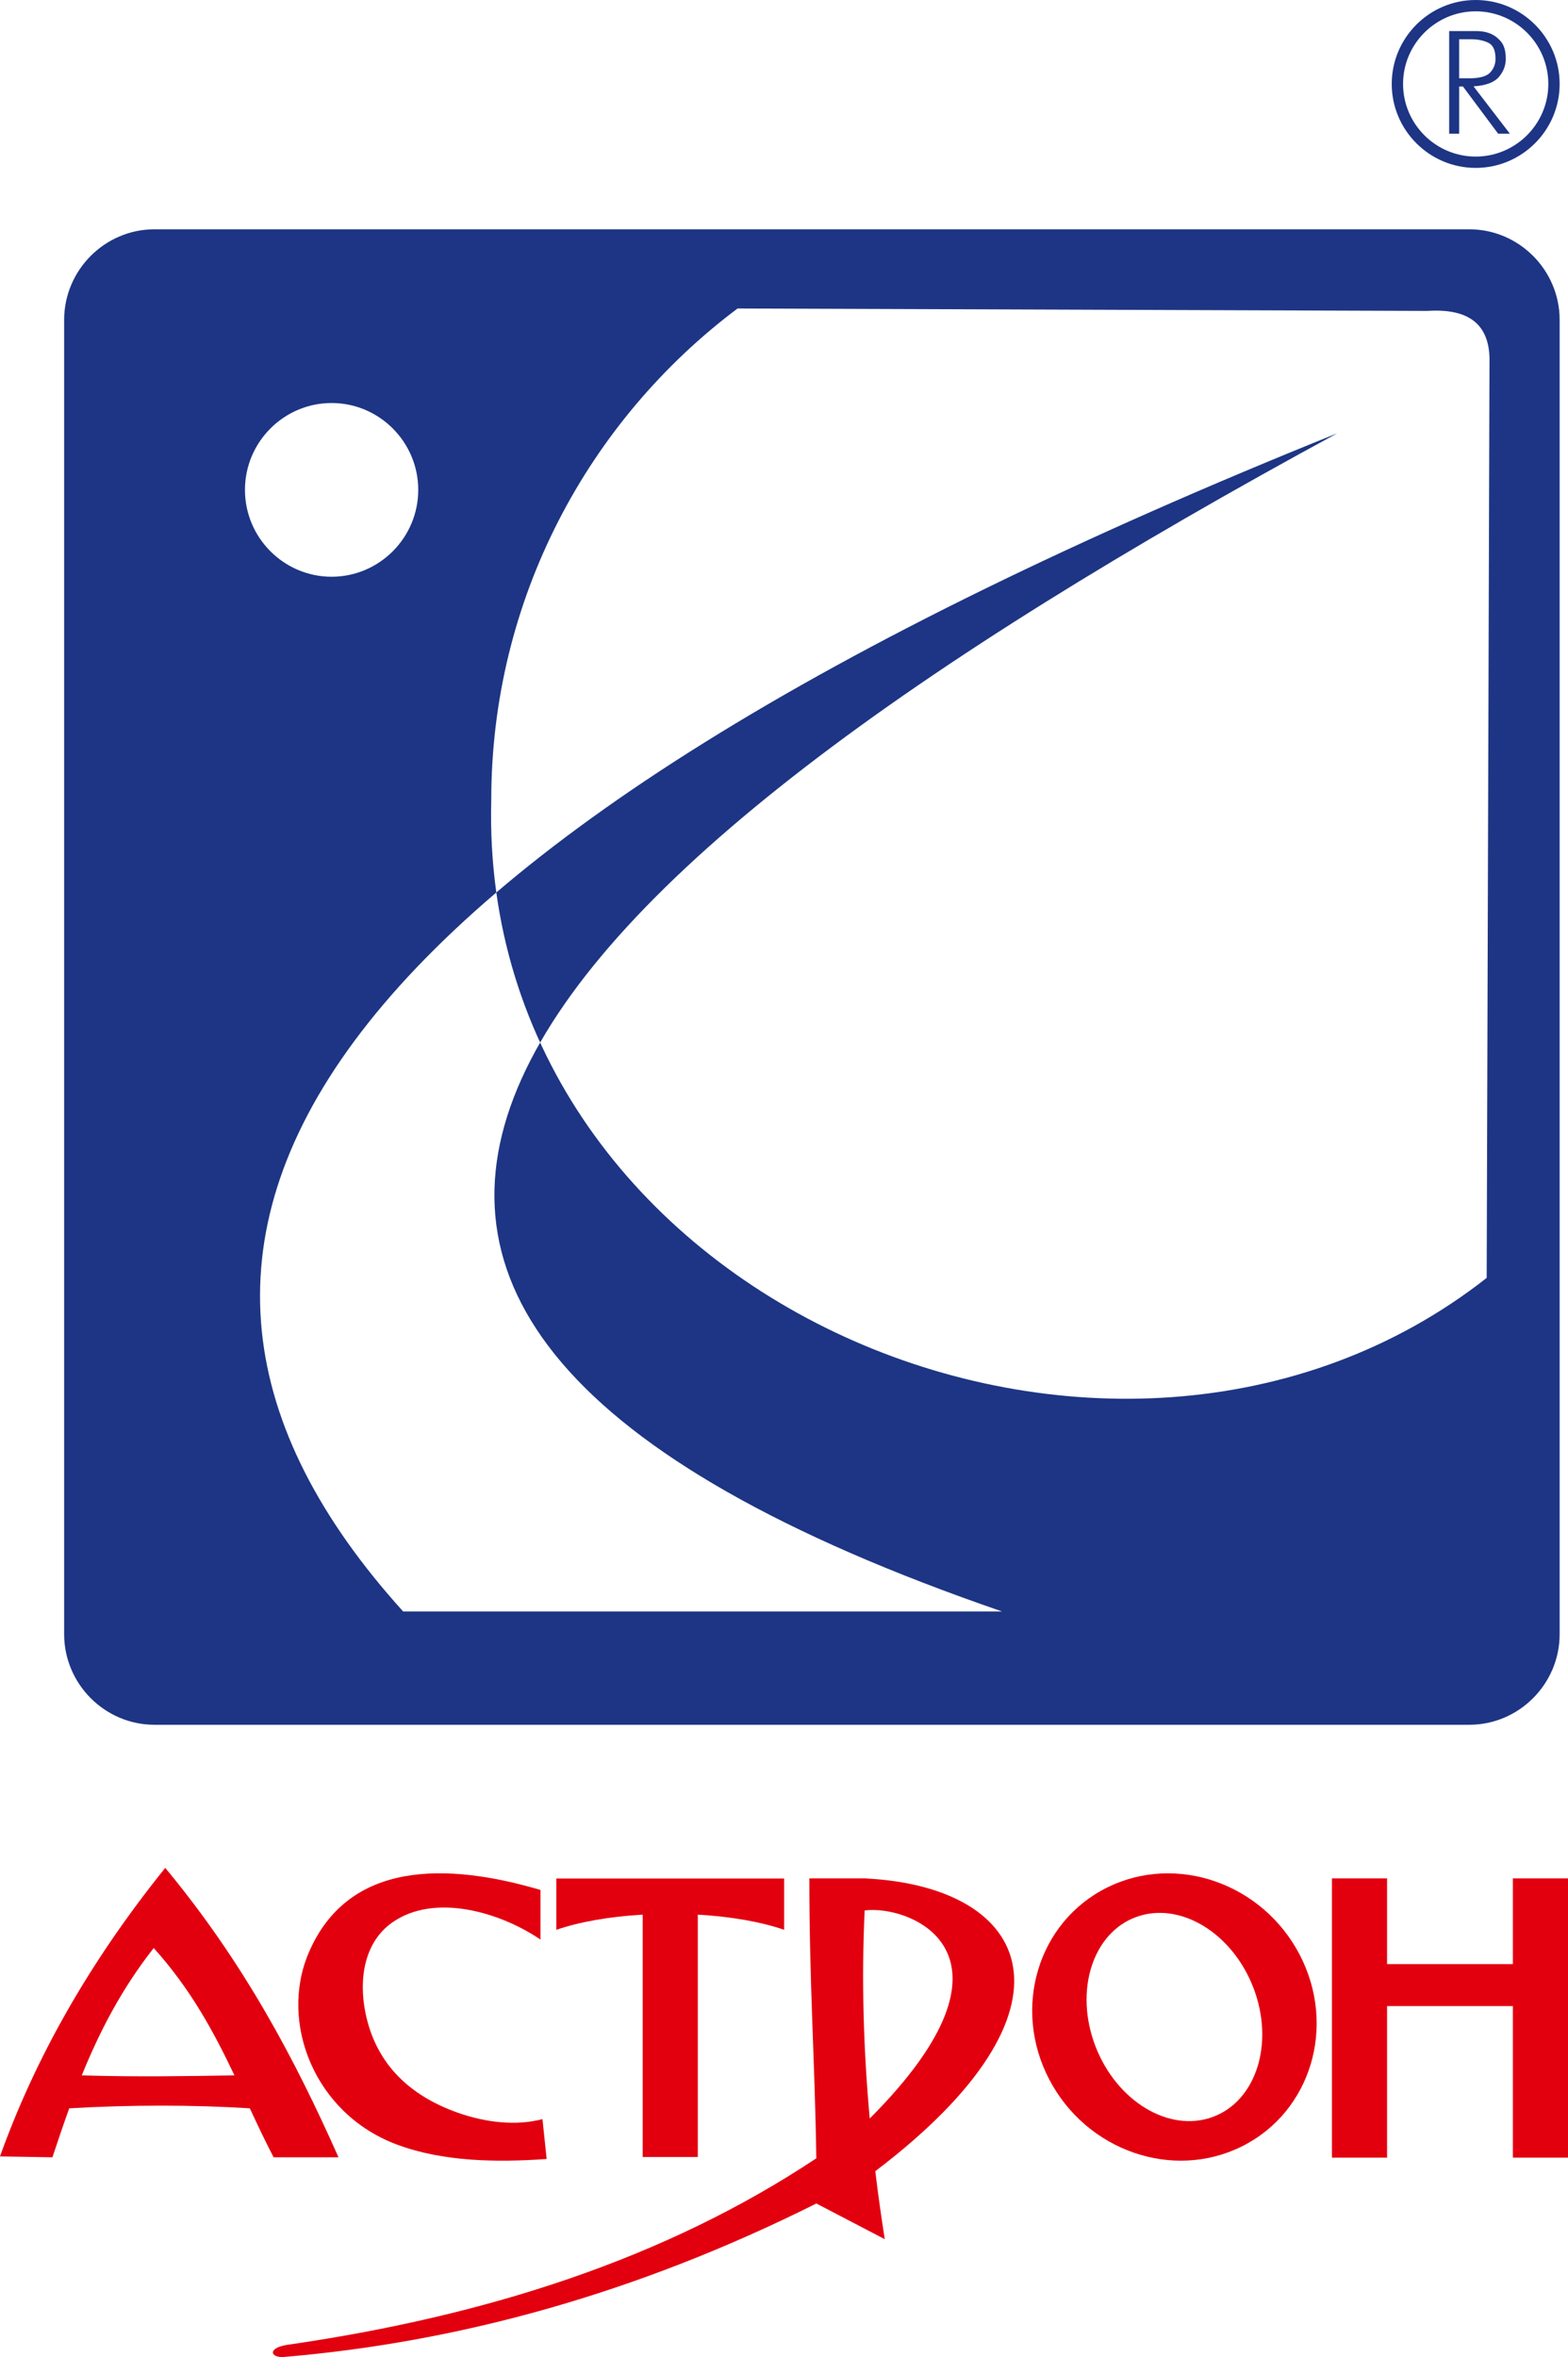
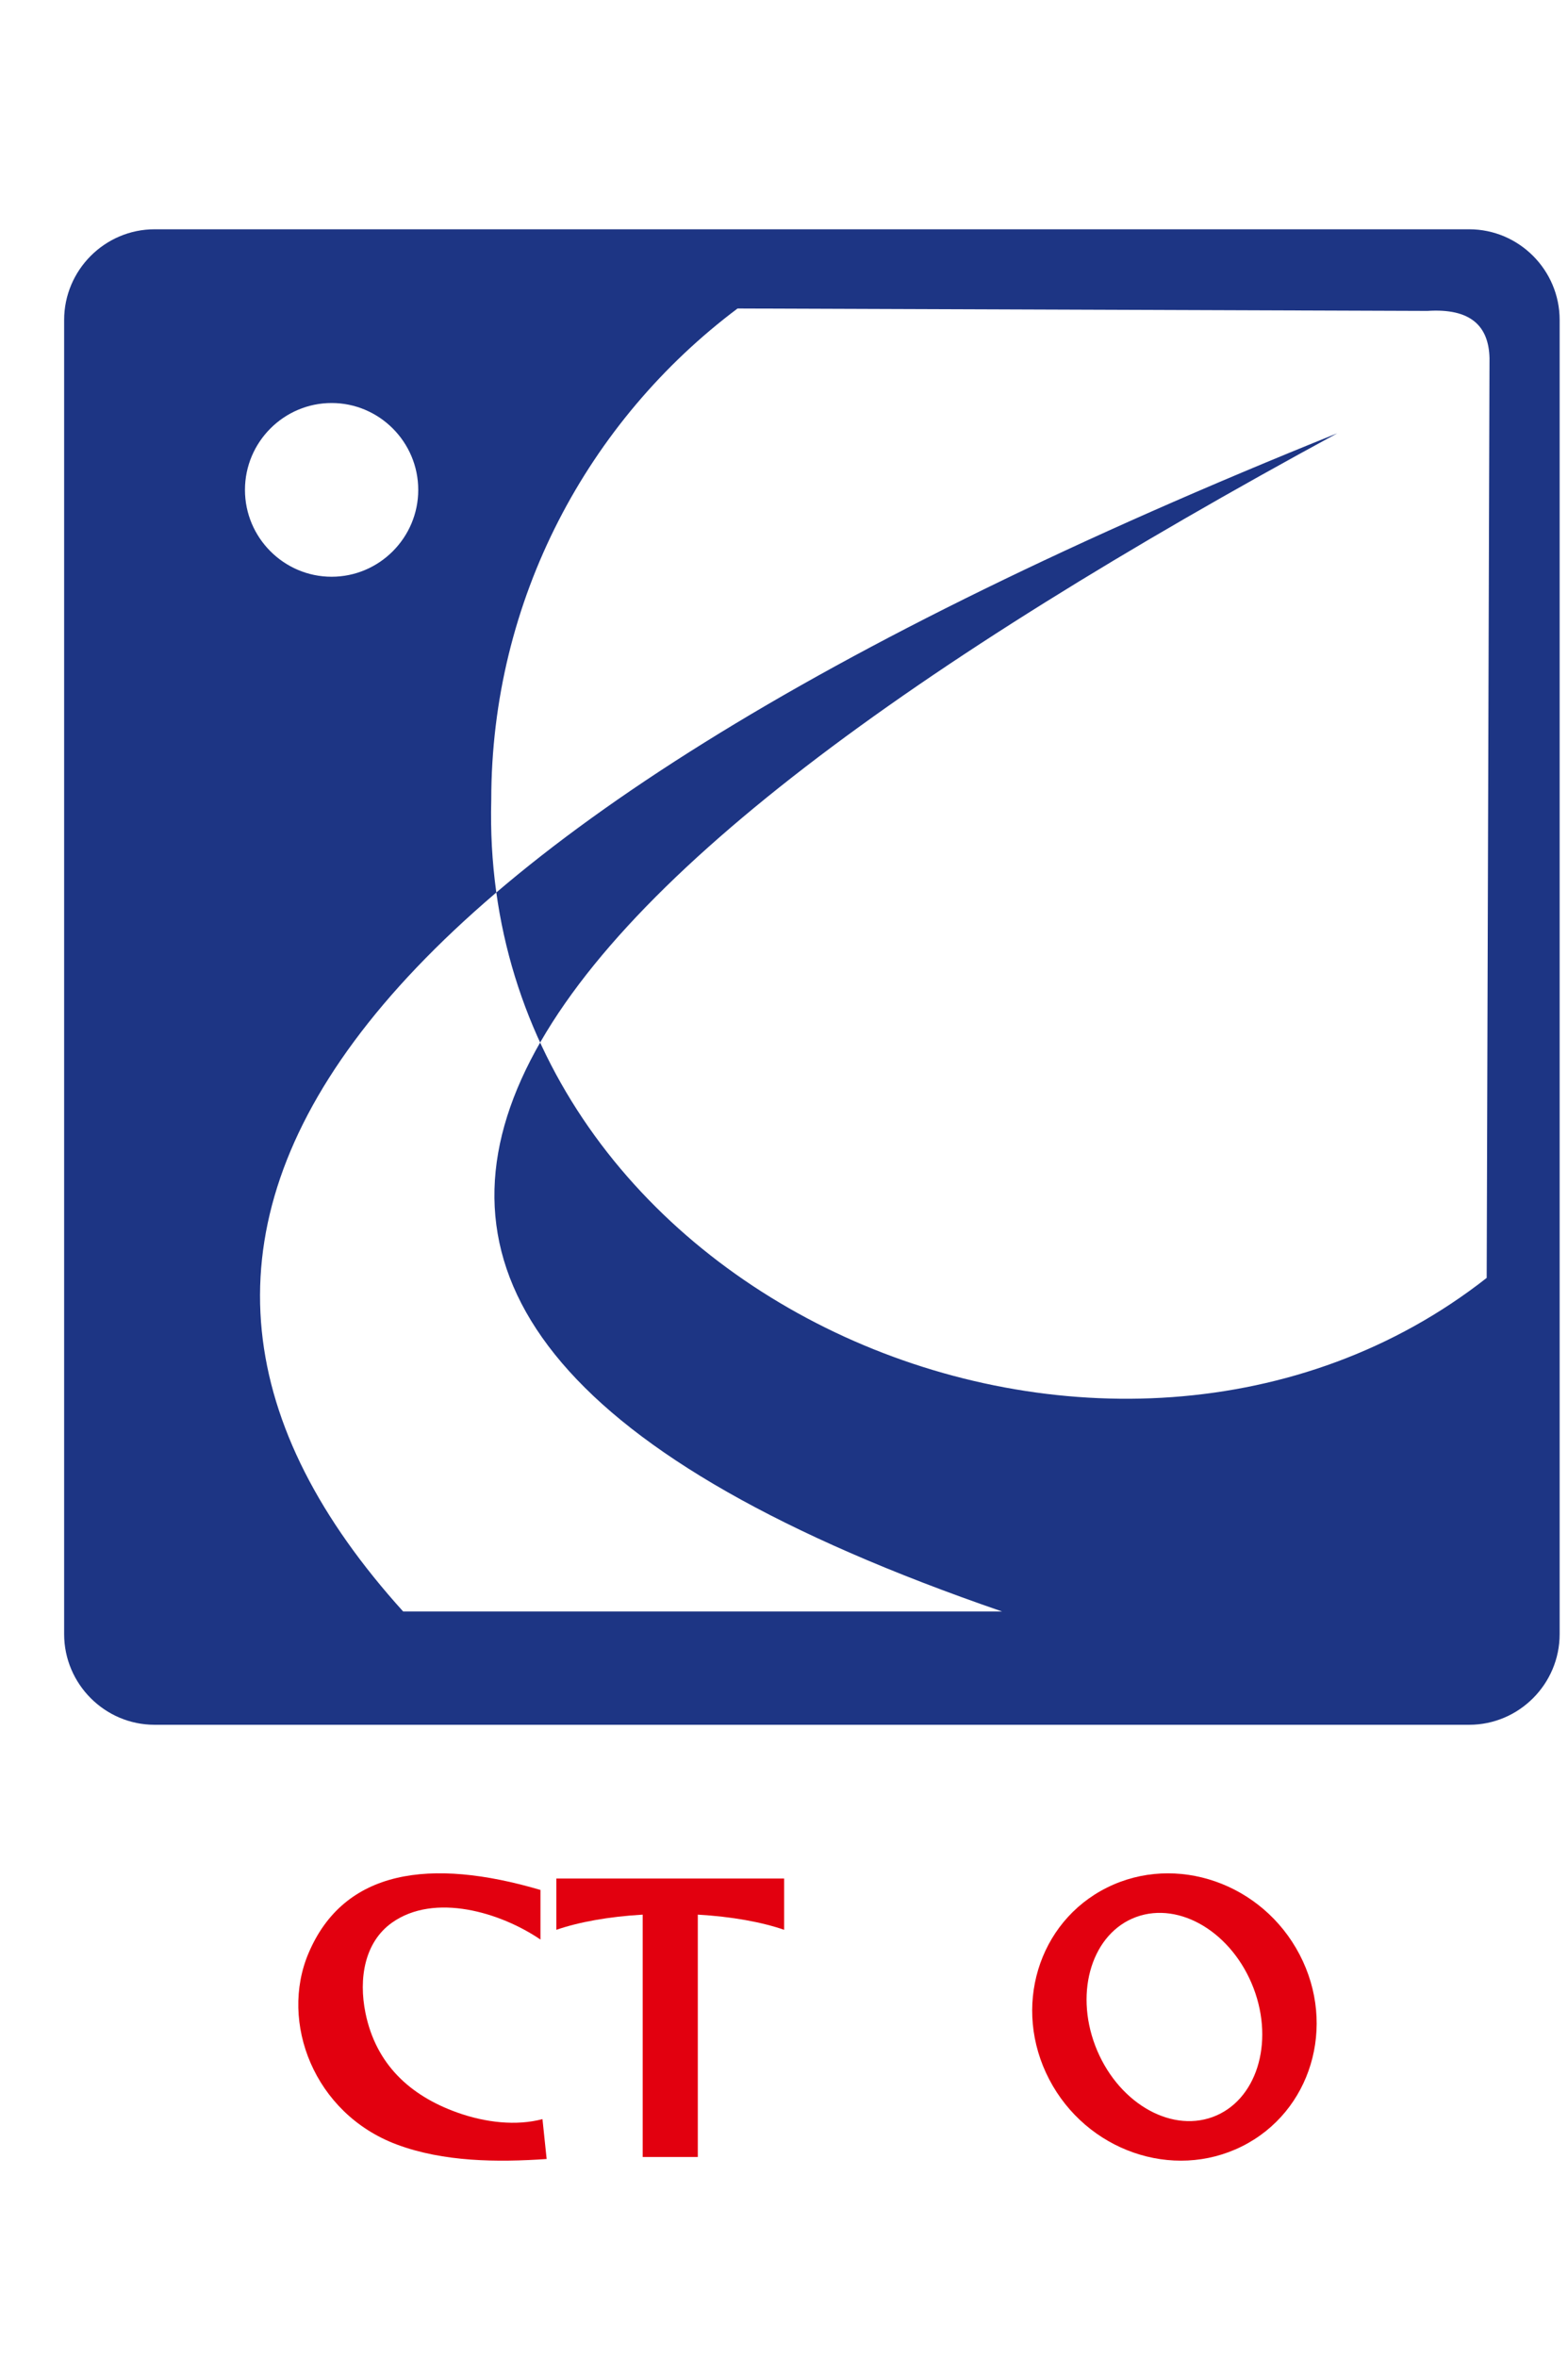
<svg xmlns="http://www.w3.org/2000/svg" id="Слой_1" x="0px" y="0px" width="116.704px" height="175.432px" viewBox="0 0 116.704 175.432" xml:space="preserve">
-   <path fill-rule="evenodd" clip-rule="evenodd" fill="#E2000F" d="M17.449,154.469c-1.512-3.182-3.226-6.391-6.009-9.479 c-2.427,3.087-4.064,6.297-5.353,9.479C10.161,154.592,13.903,154.526,17.449,154.469 M0,160.5 c2.623-7.332,6.676-14.496,12.299-21.474c5.87,7.075,9.672,14.289,12.895,21.54c-1.61,0-3.218,0-4.828,0 c-0.627-1.2-1.201-2.418-1.771-3.646c-4.305-0.265-8.787-0.265-13.443,0c-0.443,1.228-0.85,2.446-1.25,3.646 C2.601,160.544,1.301,160.522,0,160.5z" />
-   <path fill-rule="evenodd" clip-rule="evenodd" fill="#E2000F" d="M60.757,160.641c-11.278,7.497-24.602,11.749-39.366,13.881 c-1.508,0.225-1.291,0.996-0.222,0.902c12.922-1.1,26.098-4.669,39.612-11.43c0,0.007,0,0.014,0,0.021l5.07,2.645 c-0.26-1.653-0.498-3.344-0.705-5.06c15.967-12.122,11.6-21.136-0.647-21.784c0-0.004,0.001-0.007,0.001-0.011 c-0.065,0-0.131,0-0.196,0c-1.356,0-2.713,0-4.065,0C60.237,147.679,60.649,153.34,60.757,160.641 M64.356,142.193 c3.426-0.447,12.623,3.218,0.376,15.488C64.278,152.653,64.106,147.437,64.356,142.193z" />
  <path fill-rule="evenodd" clip-rule="evenodd" fill="#E2000F" d="M22.966,145.368c2.642-6.217,9.043-7.121,17.26-4.701v3.693 c-2.957-2.016-7.886-3.514-11.061-1.25c-2.029,1.447-2.489,4.152-1.962,6.722c0.778,3.794,3.288,6.132,6.816,7.397 c2.126,0.762,4.419,1.01,6.356,0.496l0.311,2.968c-3.658,0.251-7.676,0.225-11.163-1.082 C23.376,157.307,20.78,150.51,22.966,145.368" />
  <path fill-rule="evenodd" clip-rule="evenodd" fill="#E2000F" d="M58.363,139.819v3.815c-1.67-0.577-3.906-0.984-6.426-1.129v18.038 h-4.103v-18.038c-2.52,0.145-4.756,0.552-6.425,1.129v-3.815H58.363z" />
  <path fill-rule="evenodd" clip-rule="evenodd" fill="#E2000F" d="M84.571,142.678c3.254-1.184,7.16,1.188,8.729,5.299 c1.566,4.111,0.201,8.406-3.051,9.592c-3.253,1.184-7.16-1.188-8.729-5.3C79.954,148.159,81.32,143.864,84.571,142.678 M82.391,140.493c-5.146,2.563-7.071,8.955-4.3,14.273c2.771,5.317,9.193,7.552,14.34,4.988c5.146-2.564,7.071-8.955,4.299-14.273 C93.958,140.164,87.536,137.93,82.391,140.493z" />
-   <polygon fill-rule="evenodd" clip-rule="evenodd" fill="#E2000F" points="103.237,139.806 103.237,146.187 112.602,146.187 112.602,139.806 116.704,139.806 116.704,146.187 116.704,149.311 116.704,160.592 112.602,160.592 112.602,149.311 103.237,149.311 103.237,160.592 99.134,160.592 99.134,139.806 " />
  <path fill-rule="evenodd" clip-rule="evenodd" fill="#1D3584" d="M99.54,32.245C21.947,63.468,5.171,92.465,30.007,119.942 c14.86,0,29.72,0,44.58,0C8.516,97.212,36.939,66.223,99.54,32.245 M106.237,23.142c3.225-0.212,4.568,1.121,4.625,3.514 l-0.21,68.457c-27.704,21.758-75.081,1.769-74.088-35.57c0-14.938,7.215-28.24,18.331-36.582 C72.009,23.021,89.123,23.082,106.237,23.142z M11.503,17.066h97.85c3.701,0,6.729,3.036,6.729,6.746v97.816 c0,3.71-3.028,6.746-6.729,6.746h-97.85c-3.701,0-6.729-3.036-6.729-6.746V23.813C4.774,20.102,7.802,17.066,11.503,17.066z M24.681,29.996c3.551,0,6.448,2.905,6.448,6.465s-2.897,6.465-6.448,6.465c-3.552,0-6.449-2.904-6.449-6.465 S21.129,29.996,24.681,29.996z" />
-   <path fill-rule="evenodd" clip-rule="evenodd" fill="#1D3584" d="M109.833,0c3.443,0,6.249,2.807,6.249,6.249 c0,3.441-2.806,6.248-6.249,6.248c-3.441,0-6.248-2.807-6.248-6.248C103.585,2.807,106.392,0,109.833,0 M109.833,0.843 c2.979,0,5.406,2.429,5.406,5.406s-2.428,5.405-5.406,5.405c-2.977,0-5.405-2.428-5.405-5.405S106.856,0.843,109.833,0.843z M109.367,5.827c0.757,0,1.271-0.141,1.54-0.425c0.268-0.285,0.403-0.627,0.403-1.027c0-0.627-0.181-1.025-0.541-1.195 c-0.361-0.169-0.77-0.257-1.228-0.257h-0.938v2.904H109.367z M107.86,2.312h2.041c0.117,0,0.262,0.01,0.438,0.032 c0.174,0.022,0.355,0.07,0.546,0.142c0.298,0.109,0.571,0.307,0.818,0.595c0.248,0.287,0.371,0.719,0.371,1.293 c0,0.502-0.173,0.956-0.519,1.358c-0.346,0.405-0.974,0.636-1.883,0.695l2.708,3.527h-0.874l-2.621-3.517h-0.282v3.517h-0.743V2.312 z" />
</svg>